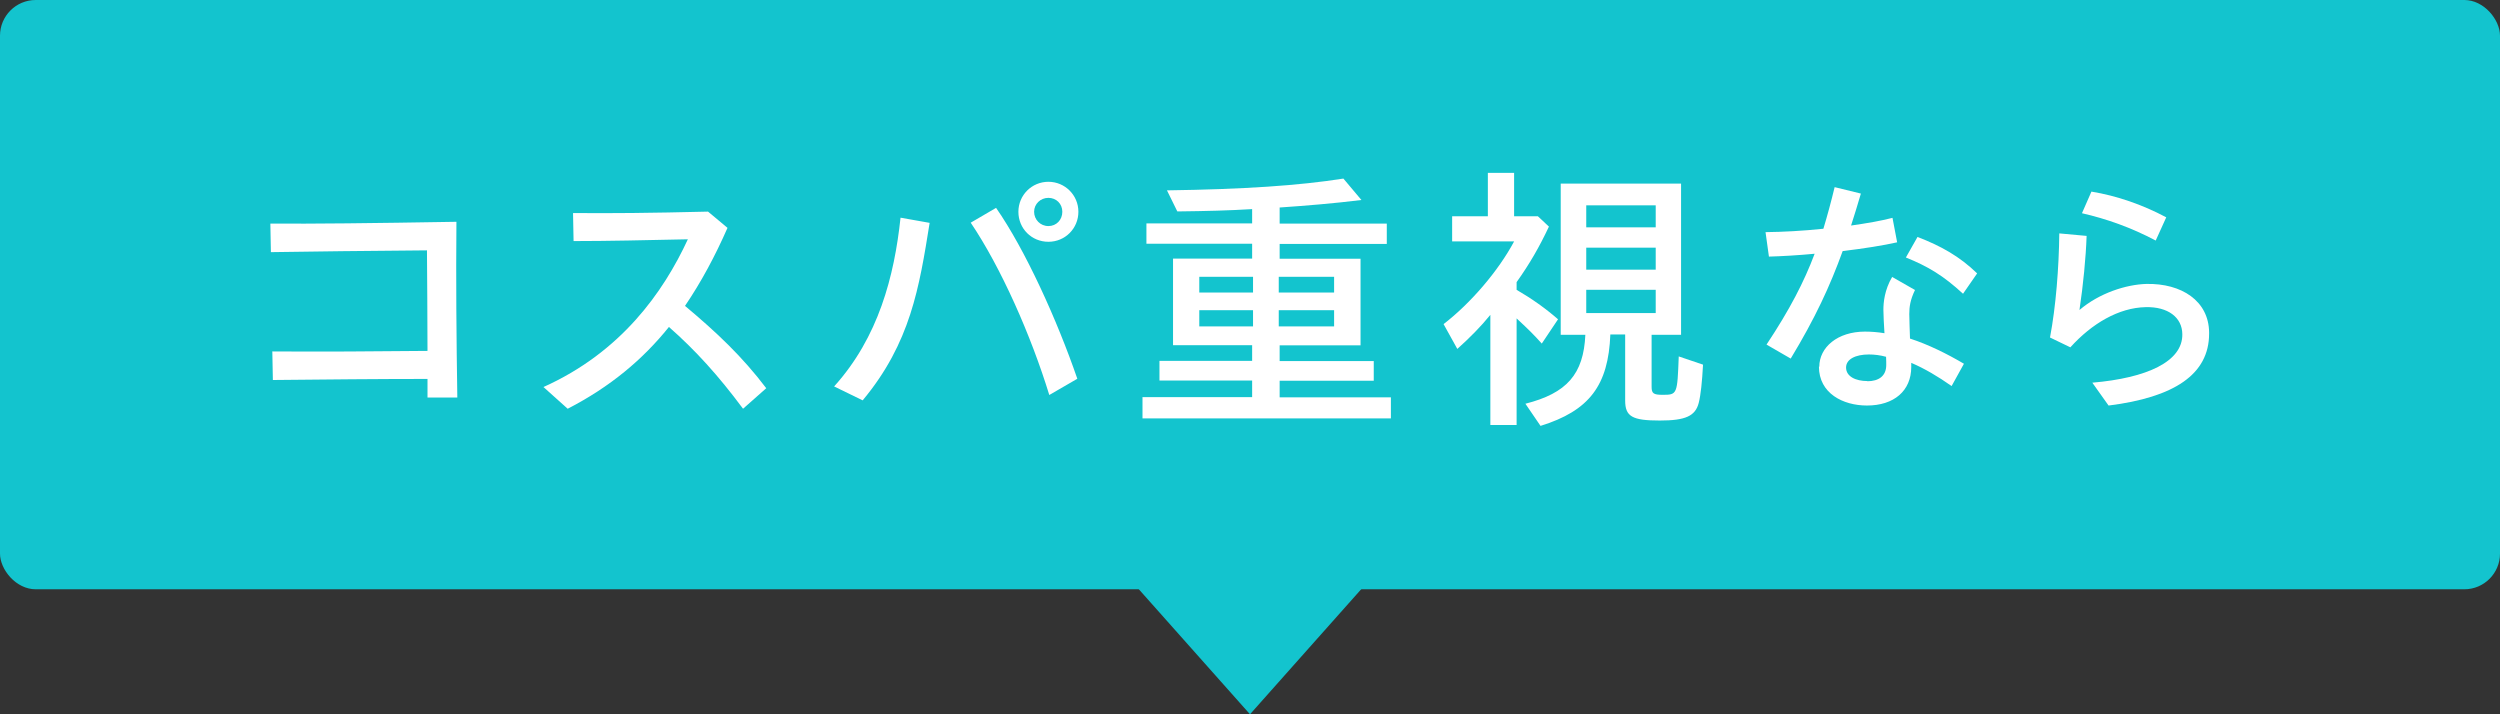
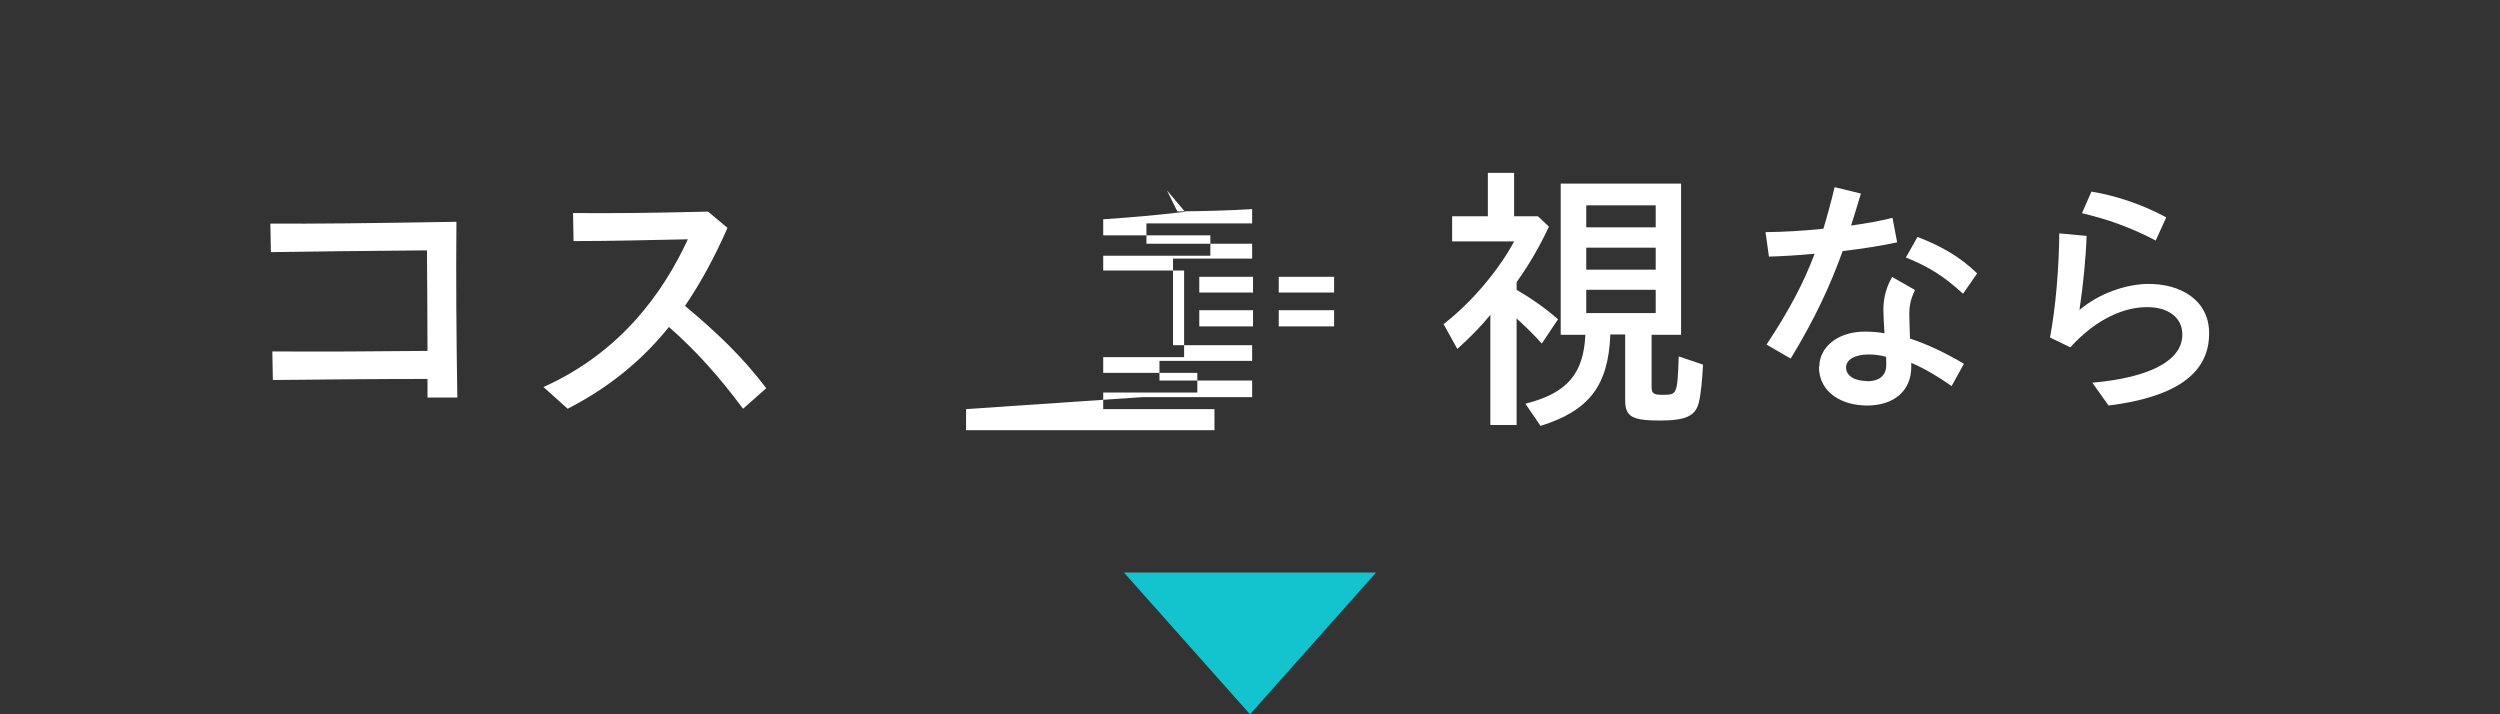
<svg xmlns="http://www.w3.org/2000/svg" id="_Layout_" data-name="[Layout]" viewBox="0 0 140 40">
  <rect x="0" y="0" width="140" height="40" fill="#333333" stroke="none" />
  <defs>
    <style>
      .cls-1 {
        fill: #13c4ce;
      }

      .cls-1, .cls-2 {
        stroke-width: 0px;
      }

      .cls-2 {
        fill: #fff;
      }
    </style>
  </defs>
-   <rect class="cls-1" y="0" width="140" height="33" rx="2" ry="2" />
  <g>
    <path class="cls-2" d="m15.25,19.68c2.72.02,5.71,0,8.69-.03,0-1.89-.02-3.81-.03-5.63-3.44.03-6.34.06-8.74.1l-.03-1.6c2.29.02,5.71-.02,10.42-.1-.03,3.23,0,6.61.05,9.84h-1.67v-1.04c-2.72,0-5.75.03-8.66.06l-.03-1.6Z" />
    <path class="cls-2" d="m30.42,21.68c4.35-1.95,6.72-5.3,8.1-8.28-2.34.05-4.48.1-6.4.1l-.03-1.57c2.03.02,4.37,0,7.56-.08l1.09.91c-.69,1.57-1.47,3.03-2.38,4.37,1.78,1.49,3.2,2.83,4.55,4.61l-1.3,1.15c-1.38-1.86-2.69-3.3-4.15-4.58-1.47,1.83-3.3,3.36-5.67,4.58l-1.36-1.22Z" />
-     <path class="cls-2" d="m46.72,21.63c2.47-2.74,3.36-6.15,3.71-9.44l1.63.29c-.58,3.62-1.07,6.72-3.75,9.94l-1.6-.78Zm7.64-9.16l1.42-.83c1.63,2.34,3.41,6.26,4.55,9.57l-1.57.91c-1.02-3.33-2.71-7.15-4.4-9.65Zm2.67-.61c0-.93.75-1.68,1.68-1.68s1.68.75,1.68,1.68-.74,1.68-1.68,1.68-1.68-.74-1.68-1.68Zm2.46,0c0-.45-.34-.78-.78-.78s-.8.34-.8.78.35.8.8.8.78-.35.78-.8Z" />
-     <path class="cls-2" d="m63.97,22.24h6.15v-.93h-5.19v-1.1h5.19v-.88h-4.43v-4.85h4.43v-.83h-5.92v-1.14h5.92v-.8c-1.34.08-2.5.11-4.19.13l-.58-1.18c4.31-.06,7.41-.27,9.88-.66l1.01,1.2c-1.54.19-3.12.32-4.58.42v.9h6v1.14h-6v.83h4.53v4.85h-4.53v.88h5.27v1.1h-5.27v.93h6.23v1.18h-13.91v-1.18Zm6.2-5.86v-.88h-3.01v.88h3.01Zm0,1.9v-.91h-3.01v.91h3.01Zm4.54-1.9v-.88h-3.1v.88h3.1Zm0,1.9v-.91h-3.1v.91h3.1Z" />
+     <path class="cls-2" d="m63.97,22.24h6.15v-.93h-5.19v-1.1h5.19v-.88h-4.43v-4.85h4.43v-.83h-5.92v-1.14h5.92v-.8c-1.34.08-2.5.11-4.19.13l-.58-1.18l1.01,1.2c-1.54.19-3.12.32-4.58.42v.9h6v1.14h-6v.83h4.53v4.85h-4.53v.88h5.27v1.1h-5.27v.93h6.23v1.18h-13.91v-1.18Zm6.2-5.86v-.88h-3.01v.88h3.01Zm0,1.9v-.91h-3.01v.91h3.01Zm4.54-1.9v-.88h-3.1v.88h3.1Zm0,1.9v-.91h-3.1v.91h3.1Z" />
    <path class="cls-2" d="m83.47,17.62c-.56.69-1.17,1.3-1.86,1.92l-.77-1.39c1.52-1.17,3.07-2.98,3.95-4.63h-3.47v-1.41h2v-2.43h1.47v2.43h1.33l.62.58c-.54,1.15-1.09,2.1-1.81,3.11v.43c.86.5,1.62,1.04,2.32,1.65l-.91,1.36c-.45-.5-.69-.74-1.41-1.41v5.97h-1.47v-6.18Zm1.95,4.99c2.32-.59,3.26-1.65,3.36-3.86h-1.38v-8.47h6.74v8.47h-1.65v2.91c0,.37.1.45.62.45.82,0,.82-.03.9-2.15l1.36.46c-.05.96-.13,1.71-.24,2.14-.19.74-.74.99-2.18.99-1.54,0-1.94-.22-1.94-1.12v-3.7h-.83c-.11,2.86-1.18,4.27-3.91,5.12l-.86-1.26Zm7.3-9.88v-1.23h-3.89v1.23h3.89Zm0,2.37v-1.23h-3.89v1.23h3.89Zm0,2.43v-1.3h-3.89v1.3h3.89Z" />
    <path class="cls-2" d="m98.93,19.29c1.3-1.96,2.1-3.51,2.69-5.08-.95.09-1.86.14-2.56.16l-.19-1.37c.96-.01,2.1-.07,3.24-.19.22-.73.43-1.5.63-2.33l1.47.36c-.19.63-.36,1.22-.55,1.79.85-.12,1.66-.26,2.32-.43l.26,1.37c-.75.17-1.87.35-3.05.49-.71,1.96-1.54,3.76-2.91,6.02l-1.35-.78Zm2.95,1.25c0-1.09,1.02-1.97,2.56-1.97.35,0,.72.03,1.09.09-.03-.48-.06-1.04-.06-1.31,0-.4.06-1.11.49-1.84l1.28.73c-.27.56-.32.95-.32,1.35,0,.45.03.86.04,1.37,1.02.33,2.07.85,3.02,1.41l-.69,1.25c-.75-.53-1.51-.98-2.26-1.3v.23c0,1.34-.97,2.16-2.48,2.16-1.34,0-2.69-.68-2.69-2.18Zm2.68.81c.66,0,1.07-.3,1.07-.91,0-.12,0-.27-.01-.46-.33-.09-.66-.13-.96-.13-.76,0-1.28.27-1.28.73,0,.5.53.76,1.2.76Zm2.17-6.93l.65-1.15c1.31.5,2.36,1.09,3.34,2.04l-.79,1.14c-1.11-1.02-1.96-1.53-3.2-2.03Z" />
    <path class="cls-2" d="m117.17,21.43c3.05-.26,5.07-1.18,5.04-2.72-.01-.94-.81-1.54-2.05-1.51-1.51.03-3.02.92-4.22,2.25l-1.14-.55c.33-1.74.5-3.92.52-5.83l1.53.14c-.04,1.21-.19,2.74-.4,4.15,1.11-.95,2.62-1.43,3.75-1.46,1.97-.04,3.49.95,3.51,2.71v.07c0,2.29-1.96,3.57-5.63,4.03l-.91-1.28Zm-.58-9.49l.53-1.21c1.4.23,2.84.72,4.19,1.44l-.59,1.3c-1.38-.73-2.74-1.21-4.13-1.53Z" />
  </g>
  <polygon class="cls-1" points="70 40 77.06 32.06 62.94 32.06 70 40" />
</svg>